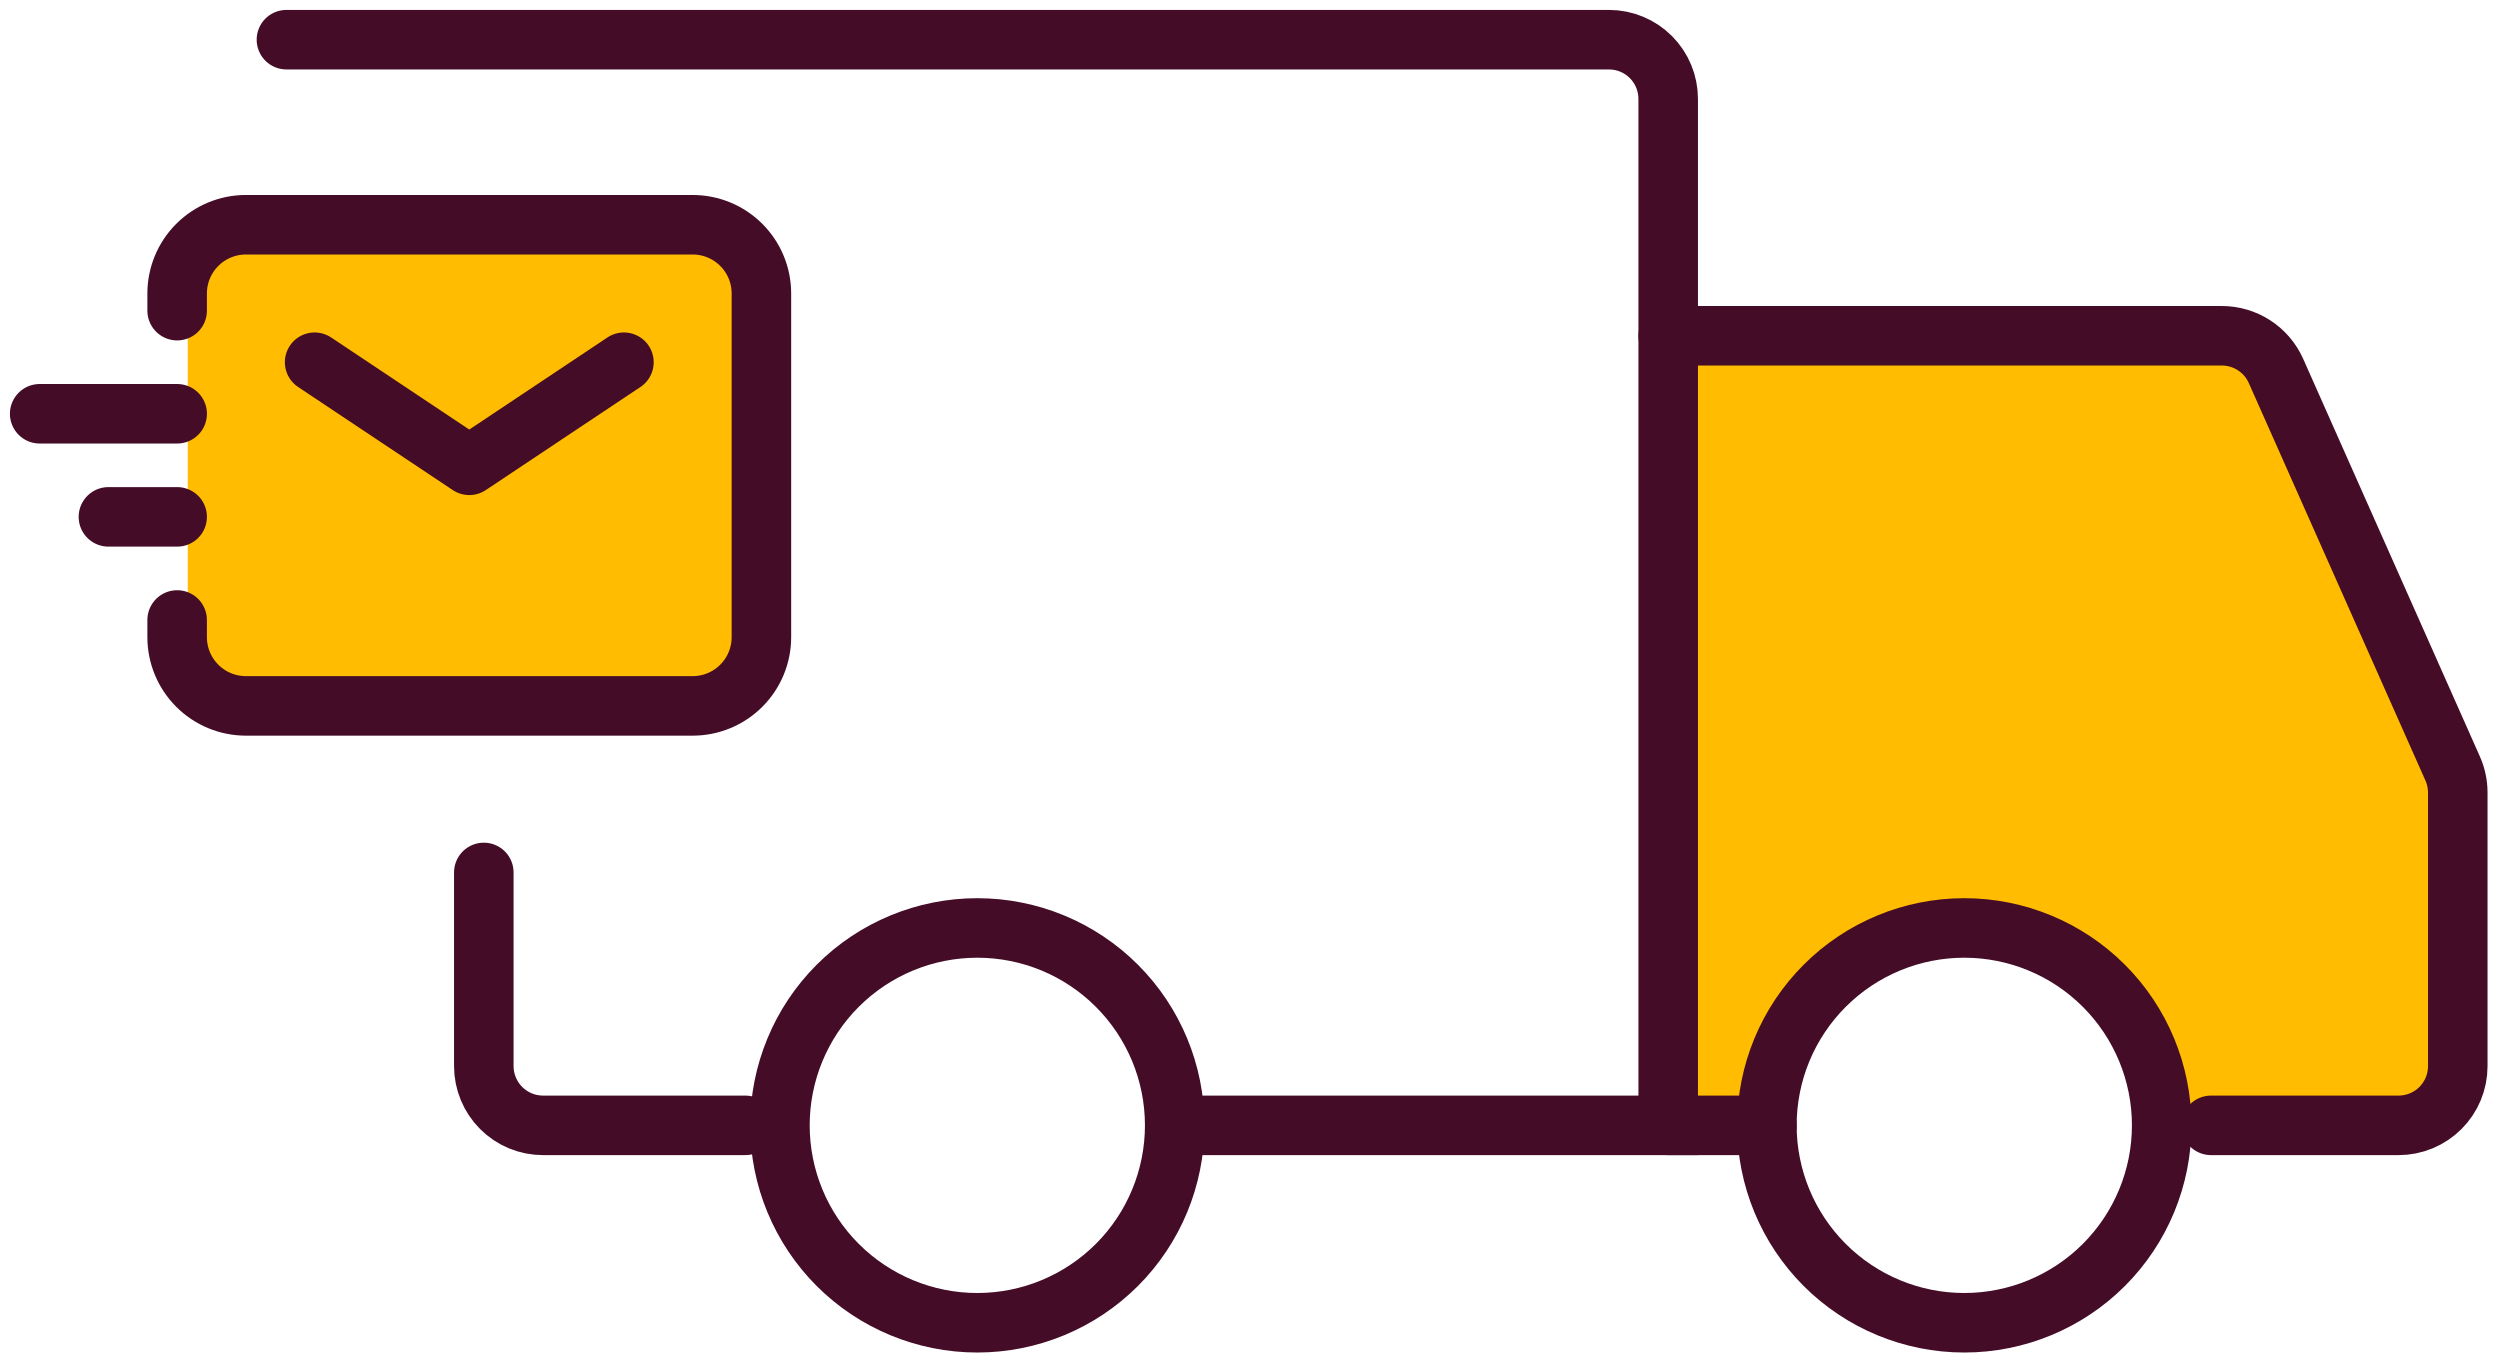
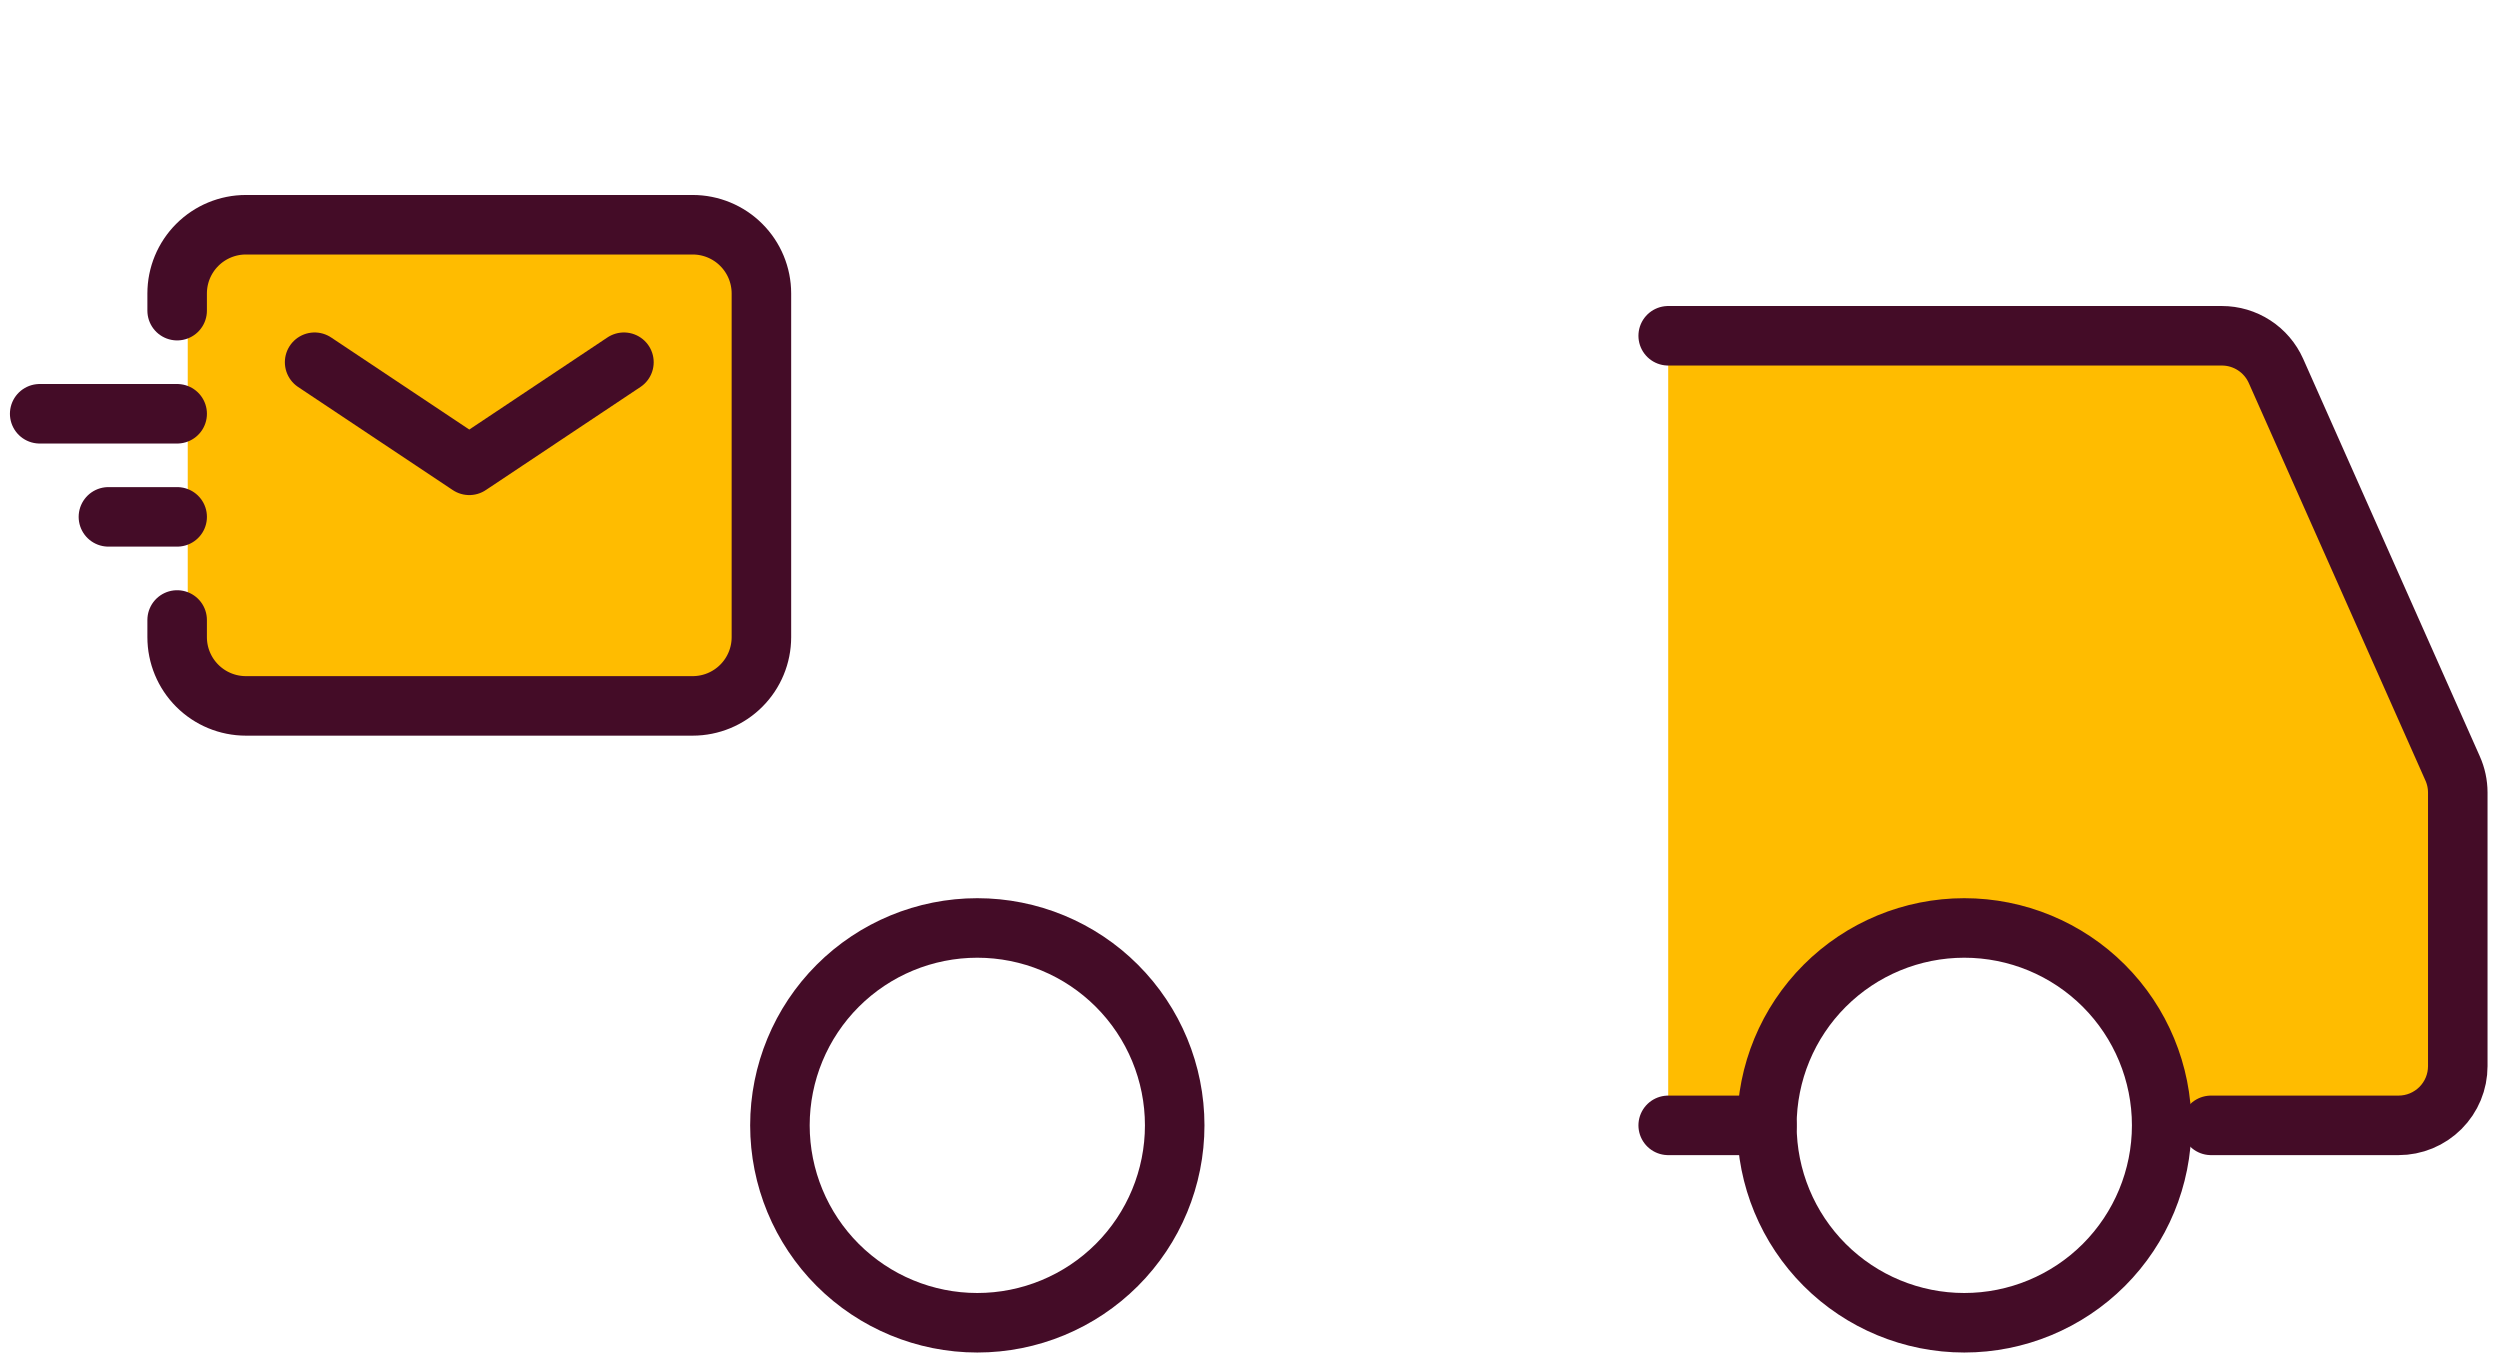
<svg xmlns="http://www.w3.org/2000/svg" width="126" height="69" viewBox="0 0 126 69" fill="none">
  <path d="M113.923 16.923H85.01H84.077V57.029H87.808L89.673 52.365L93.404 47.702L99 46.769L106.462 49.567L110.192 57.029L123.25 56.096L124.183 38.375L113.923 16.923Z" fill="#FFBC00" />
  <rect x="9.462" y="11.327" width="27.981" height="24.25" fill="#FFBC00" />
  <path d="M49.256 66.667C51.895 66.667 54.425 65.618 56.291 63.753C58.157 61.887 59.205 59.356 59.205 56.718C59.205 54.079 58.157 51.549 56.291 49.683C54.425 47.817 51.895 46.769 49.256 46.769C46.618 46.769 44.087 47.817 42.221 49.683C40.356 51.549 39.308 54.079 39.308 56.718C39.308 59.356 40.356 61.887 42.221 63.753C44.087 65.618 46.618 66.667 49.256 66.667ZM99 66.667C101.638 66.667 104.169 65.618 106.035 63.753C107.9 61.887 108.949 59.356 108.949 56.718C108.949 54.079 107.9 51.549 106.035 49.683C104.169 47.817 101.638 46.769 99 46.769C96.361 46.769 93.831 47.817 91.965 49.683C90.099 51.549 89.051 54.079 89.051 56.718C89.051 59.356 90.099 61.887 91.965 63.753C93.831 65.618 96.361 66.667 99 66.667Z" stroke="#440C27" stroke-width="3" stroke-miterlimit="1.5" stroke-linecap="round" stroke-linejoin="round" />
-   <path d="M59.454 56.718H84.077V4.985C84.077 4.193 83.762 3.434 83.203 2.874C82.643 2.314 81.884 2 81.092 2H14.436M37.567 56.718H27.369C26.977 56.718 26.589 56.641 26.227 56.491C25.865 56.341 25.536 56.121 25.259 55.844C24.982 55.567 24.762 55.238 24.612 54.876C24.462 54.513 24.384 54.125 24.384 53.733V43.971" stroke="#440C27" stroke-width="3" stroke-linecap="round" />
  <path d="M84.077 16.923H111.983C112.56 16.923 113.124 17.09 113.608 17.405C114.092 17.719 114.474 18.167 114.709 18.694L123.613 38.731C123.783 39.111 123.871 39.523 123.872 39.939V53.733C123.872 54.125 123.795 54.513 123.645 54.876C123.495 55.238 123.275 55.567 122.998 55.844C122.72 56.121 122.391 56.341 122.029 56.491C121.667 56.641 121.279 56.718 120.887 56.718H111.436M84.077 56.718H89.051" stroke="#440C27" stroke-width="3" stroke-linecap="round" />
  <path d="M15.857 18.256L23.652 23.452L31.446 18.256M5.464 26.05H8.929M2 20.854H8.929" stroke="#440C27" stroke-width="3" stroke-linecap="round" stroke-linejoin="round" />
  <path d="M8.928 15.657V14.791C8.928 13.872 9.293 12.991 9.943 12.342C10.593 11.692 11.474 11.327 12.393 11.327H34.91C35.829 11.327 36.711 11.692 37.36 12.342C38.01 12.991 38.375 13.872 38.375 14.791V32.113C38.375 33.031 38.01 33.913 37.36 34.562C36.711 35.212 35.829 35.577 34.91 35.577H12.393C11.474 35.577 10.593 35.212 9.943 34.562C9.293 33.913 8.928 33.031 8.928 32.113V31.247" stroke="#440C27" stroke-width="3" stroke-linecap="round" />
</svg>